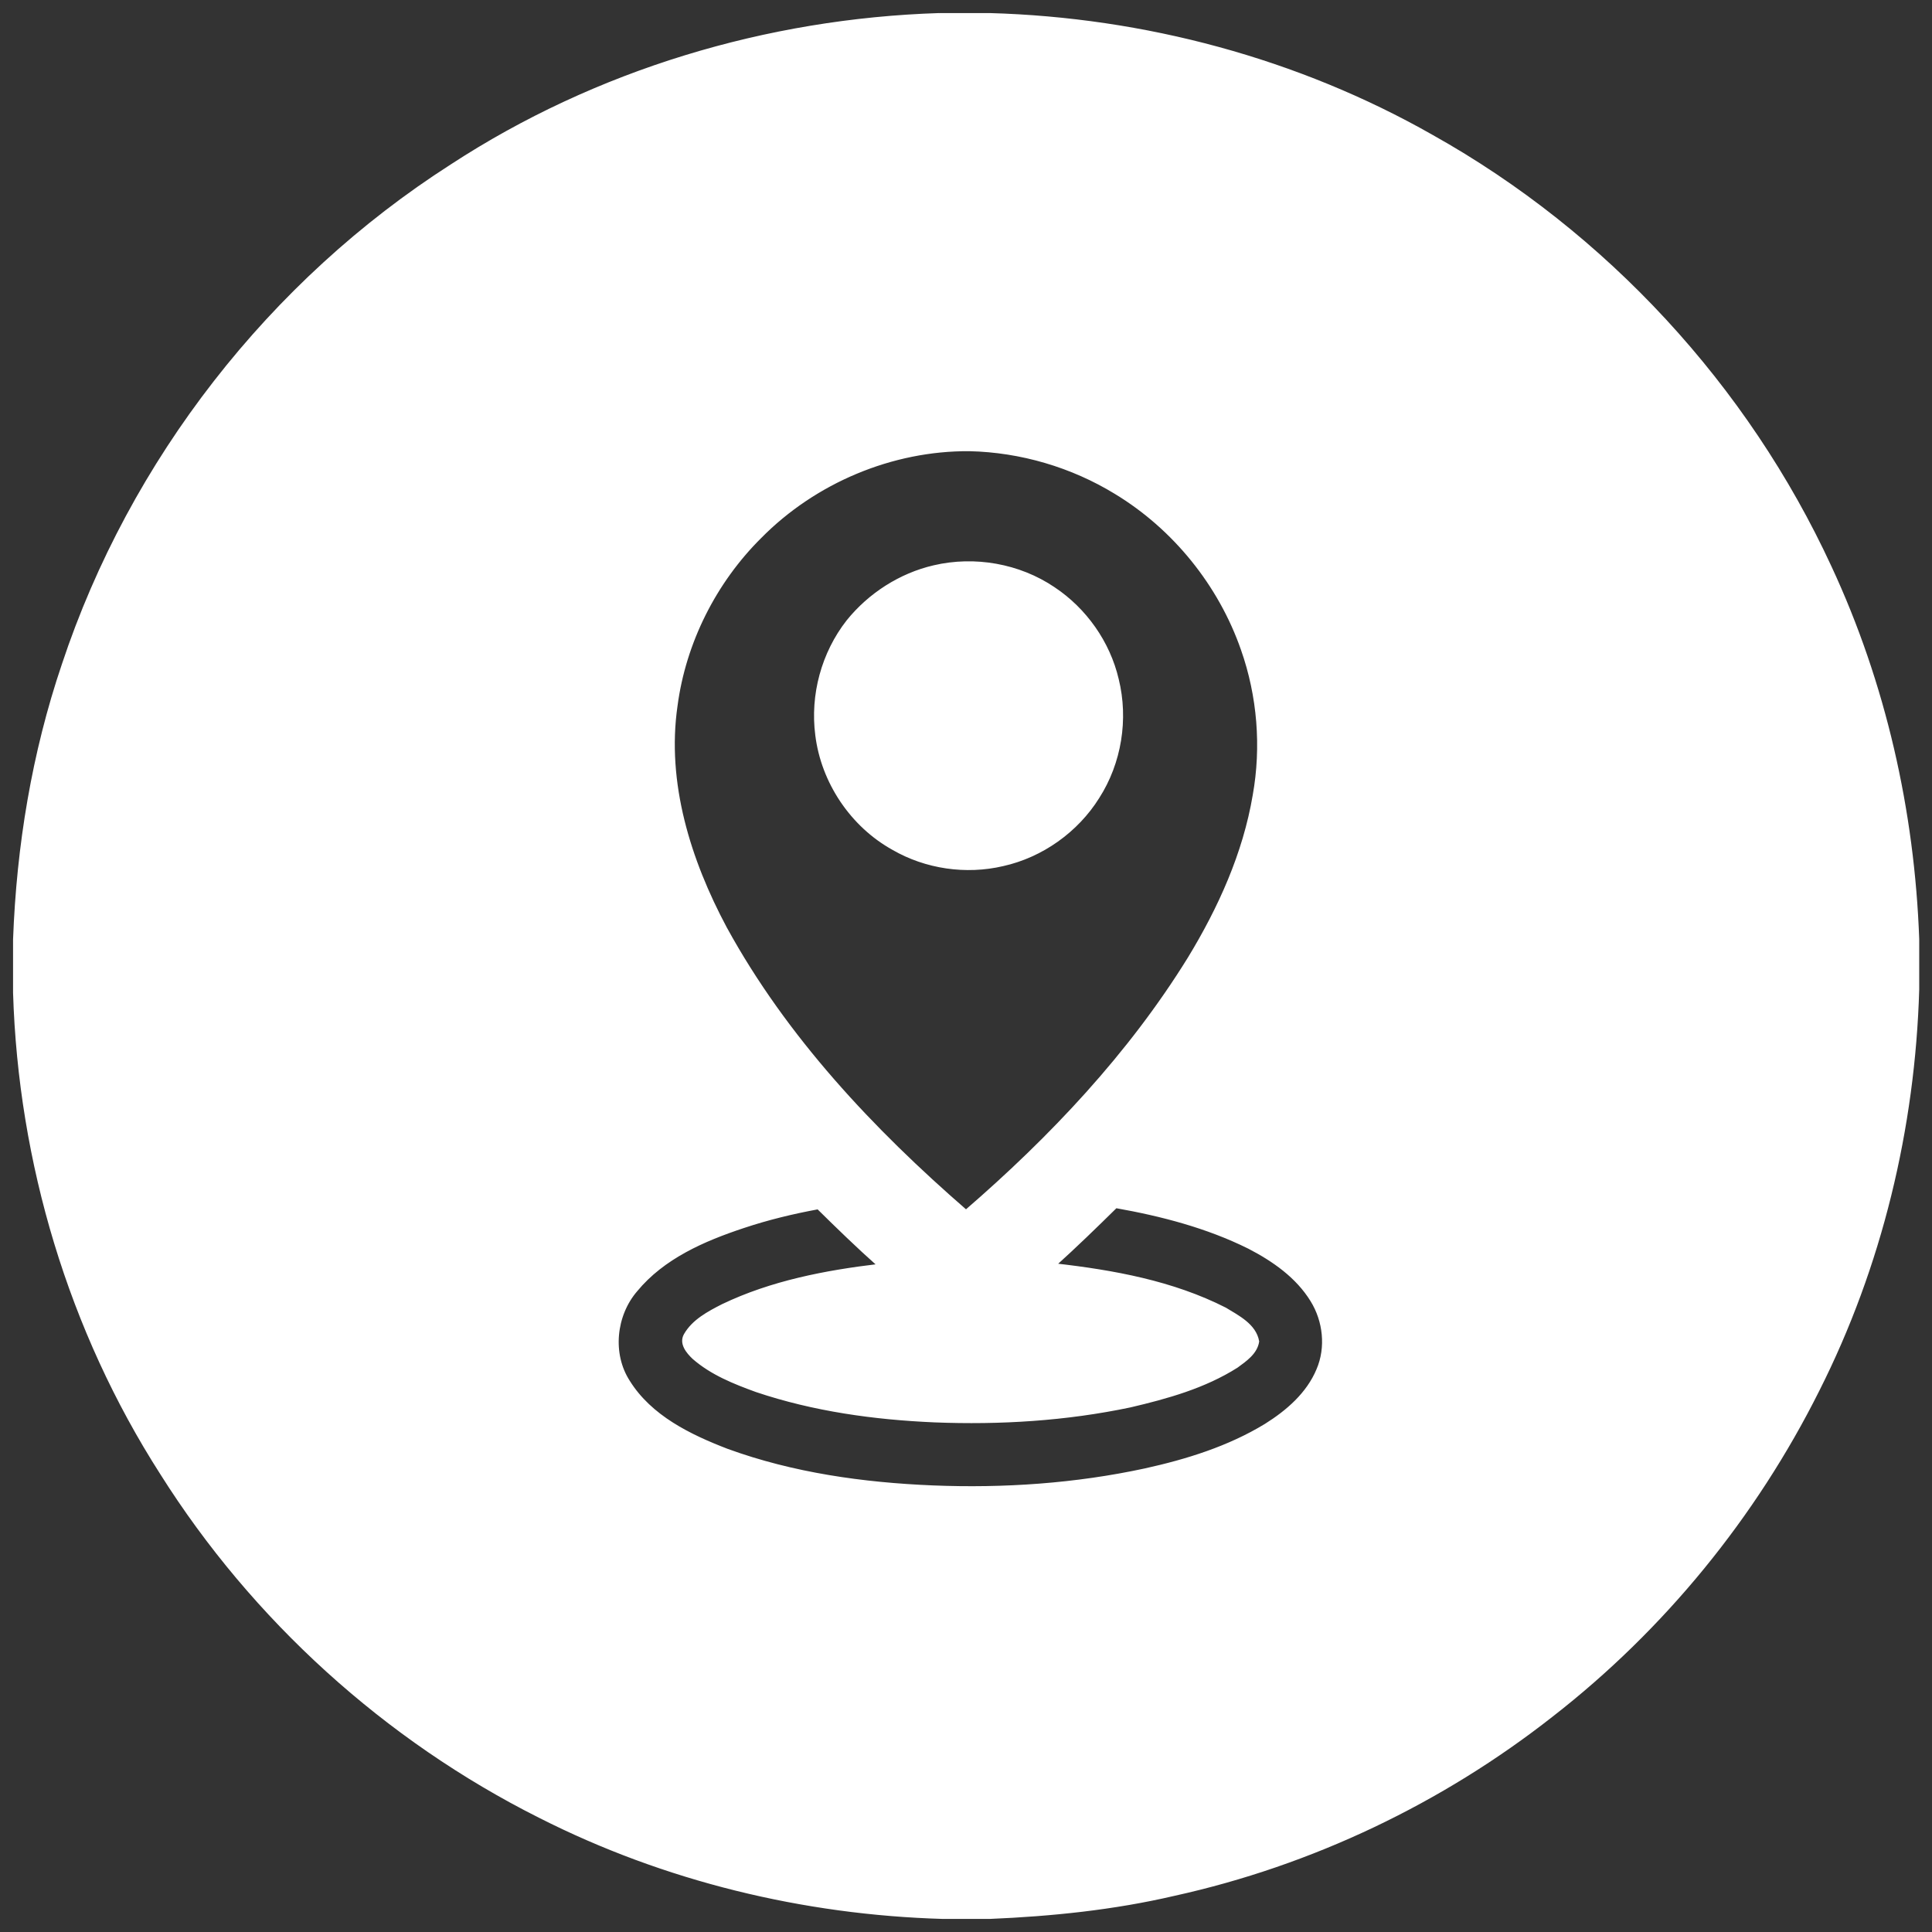
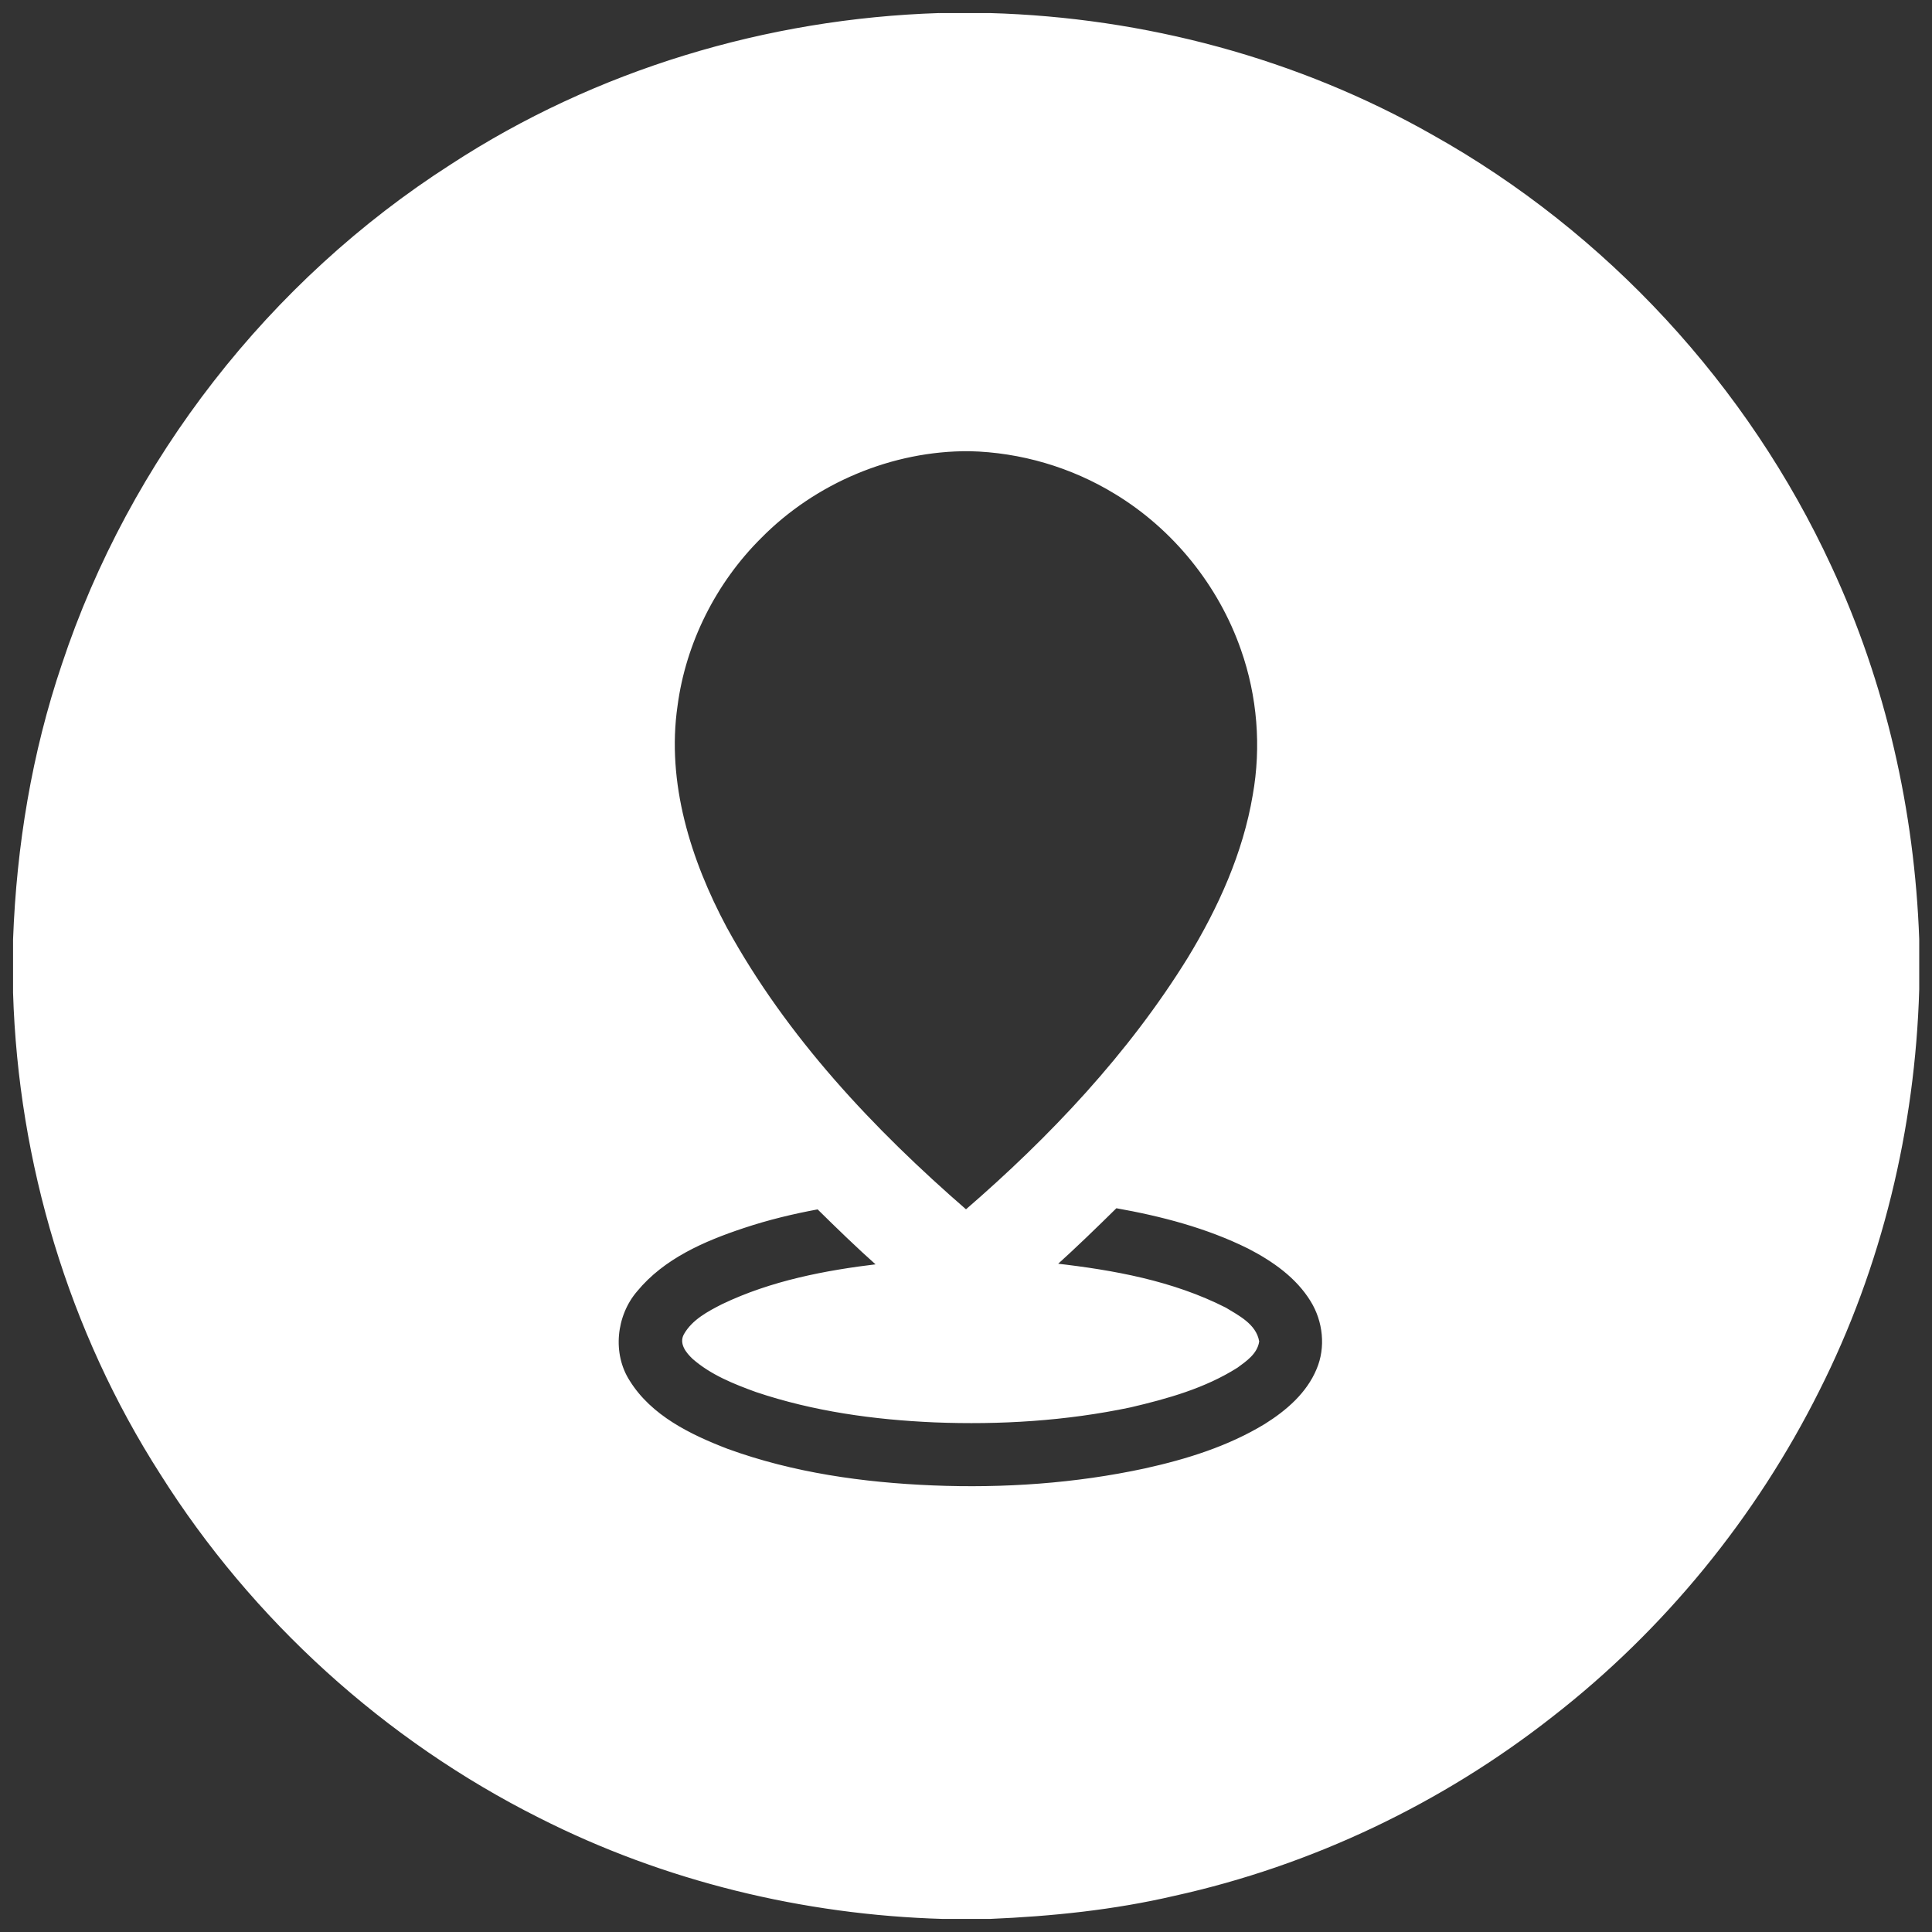
<svg xmlns="http://www.w3.org/2000/svg" version="1.1" id="Capa_1" x="0px" y="0px" viewBox="0 0 67 67" style="enable-background:new 0 0 67 67;" xml:space="preserve">
  <rect x="0" y="0" width="67" height="67" fill="#333333" stroke="none" />
  <style type="text/css">
	.st0{fill:#FFFFFF;stroke:#FFFFFF;stroke-width:0.094;stroke-miterlimit:10;}
</style>
  <g>
    <path class="st0" d="M32.57,0.5h1.75c5.35,0.15,10.68,1.57,15.34,4.22c6.02,3.37,10.92,8.68,13.81,14.94   c1.88,4.04,2.88,8.46,3.04,12.91v1.74c-0.14,4.81-1.29,9.6-3.46,13.9c-2.19,4.38-5.36,8.27-9.23,11.28   c-3.83,3.01-8.34,5.16-13.1,6.21c-2.1,0.49-4.25,0.71-6.4,0.8h-1.62c-4.84-0.14-9.66-1.31-13.98-3.5   c-5.34-2.68-9.93-6.84-13.12-11.9C2.42,46.14,0.68,40.31,0.5,34.43v-1.85c0.12-3.24,0.65-6.46,1.69-9.53   C4.54,15.97,9.38,9.76,15.66,5.74C20.67,2.47,26.6,0.69,32.57,0.5 M26.36,18.63c-1.57,1.56-2.62,3.65-2.91,5.84   c-0.39,2.68,0.46,5.37,1.71,7.71c2.08,3.8,5.09,7,8.34,9.82c2.95-2.55,5.67-5.43,7.73-8.76c1.06-1.74,1.92-3.64,2.26-5.66   c0.3-1.68,0.16-3.44-0.41-5.06c-0.78-2.24-2.36-4.2-4.39-5.43c-1.52-0.93-3.29-1.45-5.07-1.49C30.93,15.58,28.25,16.71,26.36,18.63    M38.7,41.85c-0.69,0.68-1.39,1.36-2.11,2.01c2.02,0.23,4.07,0.6,5.9,1.53c0.44,0.27,1.03,0.56,1.13,1.13   c-0.06,0.4-0.43,0.65-0.73,0.87c-1.12,0.71-2.41,1.07-3.69,1.37c-2.23,0.47-4.52,0.61-6.79,0.52c-2.09-0.09-4.19-0.38-6.18-1.05   c-0.77-0.28-1.55-0.59-2.18-1.14c-0.21-0.2-0.46-0.5-0.29-0.8c0.28-0.49,0.81-0.77,1.3-1.02c1.69-0.81,3.56-1.17,5.41-1.39   c-0.72-0.64-1.41-1.31-2.1-1.99c-0.87,0.16-1.74,0.37-2.58,0.65C24.4,43,23,43.61,22.06,44.75c-0.74,0.86-0.88,2.2-0.26,3.16   c0.76,1.22,2.12,1.88,3.42,2.38c2.28,0.83,4.71,1.17,7.13,1.27c2.46,0.1,4.95-0.07,7.36-0.59c1.45-0.32,2.9-0.77,4.18-1.55   c0.75-0.47,1.46-1.08,1.81-1.92c0.33-0.77,0.23-1.69-0.21-2.4c-0.51-0.83-1.33-1.4-2.18-1.84C41.86,42.54,40.28,42.13,38.7,41.85   L38.7,41.85z" />
-     <path class="st0" d="M32.39,19.65c1.41-0.33,2.95-0.06,4.15,0.75c1.1,0.73,1.91,1.88,2.21,3.16c0.34,1.38,0.1,2.89-0.67,4.09   c-0.73,1.17-1.95,2.04-3.3,2.34c-1.28,0.3-2.67,0.1-3.81-0.56c-1.44-0.8-2.45-2.31-2.65-3.94c-0.18-1.39,0.21-2.84,1.08-3.95   C30.15,20.61,31.22,19.92,32.39,19.65L32.39,19.65z" />
  </g>
</svg>